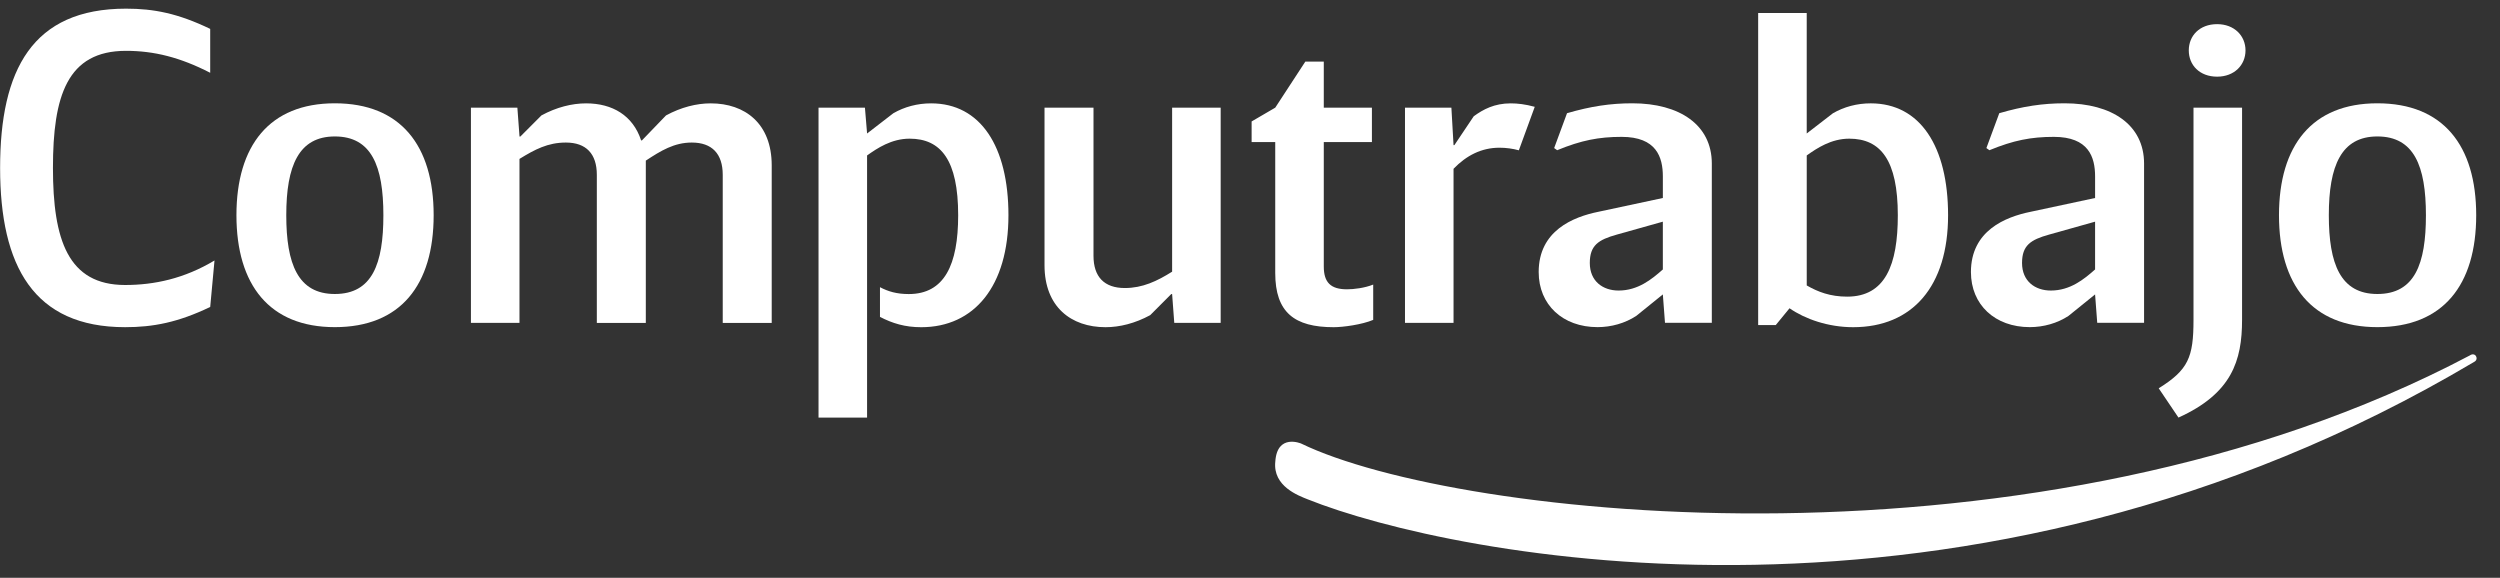
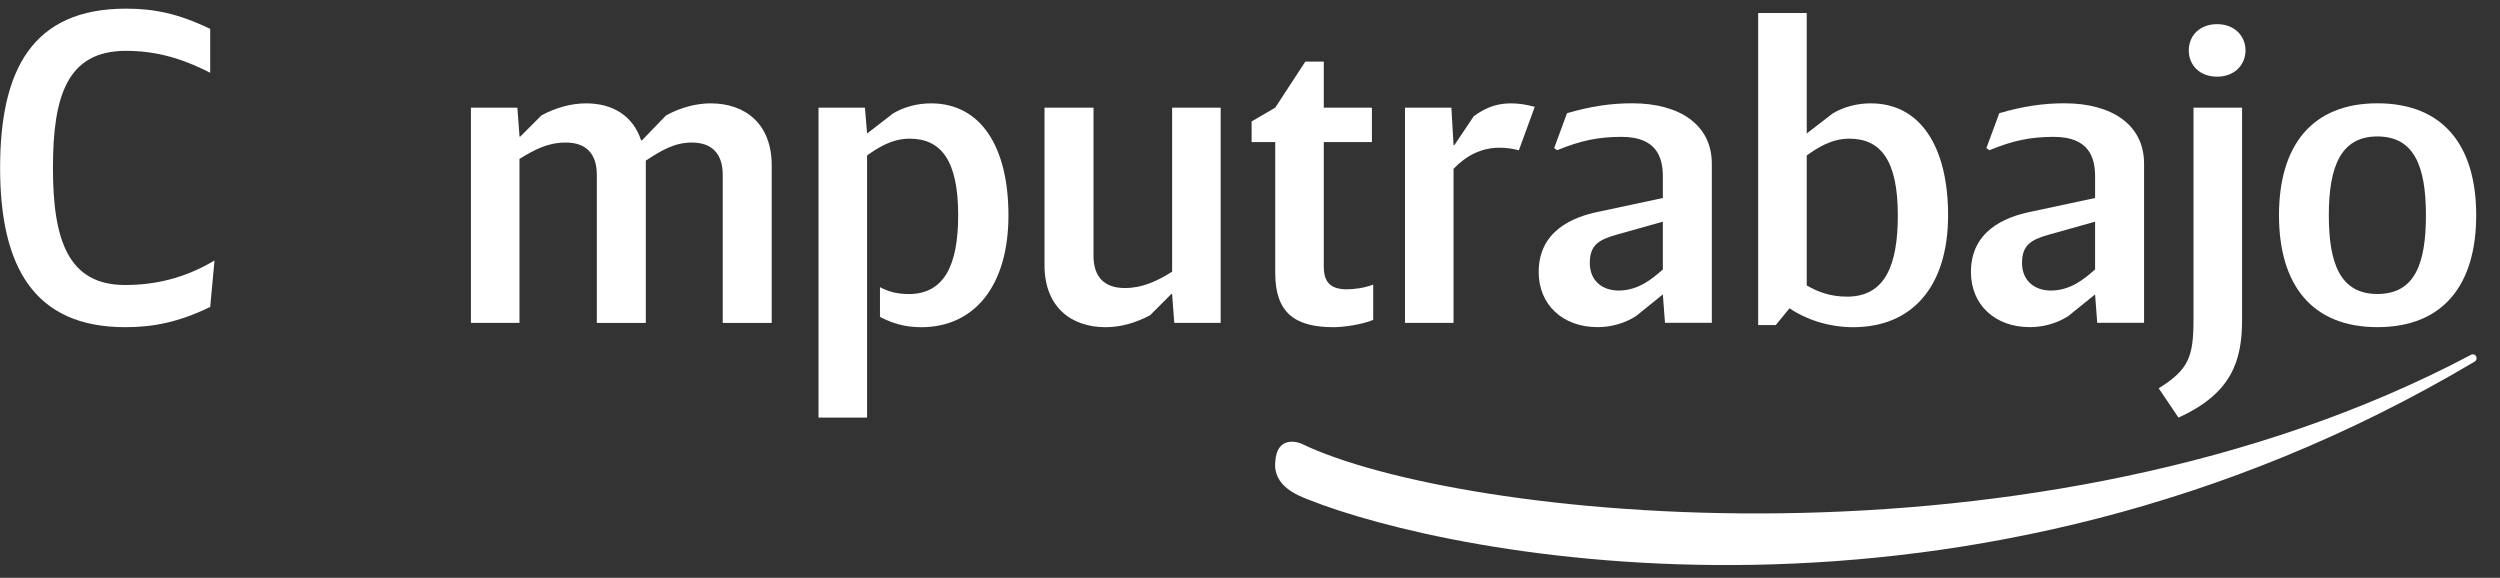
<svg xmlns="http://www.w3.org/2000/svg" width="212" height="49" viewBox="0 0 212 49" fill="none">
  <rect x="0" y="0" width="212" height="49" fill="#333333" stroke="none" />
  <g clip-path="url(#clip0_1_41)">
    <path d="M0.009 14.24C0.009 22.563 2.851 27.745 10.612 27.745C12.981 27.745 15.093 27.344 17.826 26.03L18.19 22.088C15.64 23.621 13.089 24.168 10.611 24.168C5.765 24.168 4.49 20.336 4.49 14.24C4.49 8.144 5.692 4.311 10.684 4.311C13.052 4.311 15.275 4.859 17.825 6.173V2.45C15.093 1.135 13.053 0.734 10.685 0.734C2.742 0.734 0.009 5.917 0.009 14.24Z" fill="white" />
-     <path d="M28.394 27.742C33.969 27.742 36.774 24.165 36.774 18.251C36.774 12.337 33.969 8.76 28.394 8.76C22.856 8.76 20.05 12.337 20.05 18.251C20.05 24.165 22.855 27.742 28.394 27.742ZM28.394 11.571C31.491 11.571 32.511 14.054 32.511 18.251C32.511 22.375 31.564 24.931 28.394 24.931C25.26 24.931 24.276 22.375 24.276 18.251C24.276 14.053 25.333 11.571 28.394 11.571Z" fill="white" />
    <path d="M43.87 9.13H39.935V27.381H44.052V13.475C45.364 12.671 46.457 12.088 47.987 12.088C49.7 12.088 50.611 13.037 50.611 14.825V27.383H54.765V13.621C56.04 12.781 57.17 12.088 58.664 12.088C60.376 12.088 61.288 13.037 61.288 14.825V27.383H65.441V14.022C65.441 10.481 63.183 8.765 60.267 8.765C59.065 8.765 57.754 9.094 56.479 9.787L54.438 11.904H54.366C53.673 9.787 51.925 8.765 49.702 8.765C48.499 8.765 47.188 9.094 45.913 9.787L44.128 11.576H44.055L43.873 9.13H43.87ZM73.346 9.13H69.411V35.412H73.528V13.182C74.403 12.561 75.605 11.759 77.136 11.759C79.796 11.759 81.253 13.585 81.253 18.256C81.253 22.455 80.087 24.936 77.063 24.936C76.043 24.936 75.314 24.718 74.622 24.353V26.872C75.678 27.419 76.736 27.747 78.12 27.747C82.601 27.747 85.516 24.28 85.516 18.256C85.516 12.416 83.147 8.765 78.958 8.765C77.792 8.765 76.699 9.058 75.752 9.605L73.529 11.321L73.346 9.13ZM92.729 9.13H88.575V22.49C88.575 26.031 90.834 27.746 93.749 27.746C94.952 27.746 96.263 27.418 97.538 26.724L99.323 24.936H99.396L99.578 27.381H103.513V9.13H99.396V23.038C98.121 23.841 96.882 24.425 95.388 24.425C93.639 24.425 92.728 23.476 92.728 21.688L92.729 9.13ZM106.136 12.05H108.14V23.147C108.14 26.506 109.78 27.746 113.095 27.746C113.896 27.746 115.5 27.528 116.448 27.125V24.132C115.719 24.424 114.808 24.533 114.225 24.533C112.84 24.533 112.257 23.949 112.257 22.599V12.05H116.338V9.13H112.257V5.224H110.691L108.141 9.13L106.137 10.299V12.05H106.136ZM123.078 9.13H119.143V27.381H123.26V14.314C124.353 13.182 125.629 12.526 127.159 12.526C127.713 12.527 128.264 12.601 128.799 12.745L130.147 9.058C129.346 8.839 128.689 8.765 128.107 8.765C126.722 8.765 125.775 9.276 124.973 9.86L123.333 12.305H123.26L123.078 9.129V9.13Z" fill="white" />
    <path d="M141.009 24.967L141.191 27.376H145.162V13.87C145.162 10.585 142.43 8.76 138.422 8.76C136.564 8.76 134.888 9.015 132.884 9.599L131.792 12.556L132.047 12.738C134.087 11.899 135.581 11.606 137.512 11.606C140.463 11.606 141.01 13.322 141.01 14.965V16.79L135.544 17.959C133.394 18.397 130.48 19.564 130.48 23.069C130.48 25.843 132.521 27.741 135.472 27.741C136.638 27.741 137.803 27.412 138.751 26.791L141.01 24.966L141.009 24.967ZM141.009 18.798V22.85C140.061 23.69 138.895 24.638 137.256 24.638C135.908 24.638 134.815 23.835 134.815 22.302C134.815 20.805 135.543 20.33 137.11 19.893L141.009 18.798Z" fill="white" />
    <path d="M153.21 11.32V1.1H149.092V27.564H150.586L151.752 26.141C153.063 27.053 155.031 27.746 157.145 27.746C162.172 27.746 165.197 24.279 165.197 18.255C165.197 12.415 162.829 8.764 158.64 8.764C157.473 8.764 156.381 9.057 155.433 9.604L153.211 11.319L153.21 11.32ZM153.21 13.182C154.085 12.561 155.286 11.759 156.817 11.759C159.477 11.759 160.935 13.584 160.935 18.256C160.935 22.454 159.878 25.155 156.636 25.155C155.214 25.155 154.158 24.754 153.211 24.205V13.182H153.21Z" fill="white" />
    <path d="M177.663 24.967L177.845 27.376H181.817V13.87C181.817 10.585 179.084 8.76 175.077 8.76C173.218 8.76 171.543 9.015 169.539 9.599L168.446 12.556L168.701 12.738C170.741 11.899 172.235 11.606 174.166 11.606C177.118 11.606 177.664 13.322 177.664 14.965V16.79L172.199 17.959C170.049 18.397 167.135 19.564 167.135 23.069C167.135 25.843 169.175 27.741 172.126 27.741C173.293 27.741 174.458 27.412 175.405 26.791L177.664 24.966L177.663 24.967ZM177.663 18.798V22.85C176.716 23.69 175.549 24.638 173.91 24.638C172.563 24.638 171.469 23.835 171.469 22.302C171.469 20.805 172.198 20.33 173.764 19.893L177.663 18.798Z" fill="white" />
    <path d="M185.609 4.275C185.609 5.515 186.52 6.501 188.014 6.501C189.471 6.501 190.419 5.515 190.419 4.275C190.419 3.034 189.471 2.048 188.014 2.048C186.52 2.048 185.609 3.034 185.609 4.275ZM190.127 9.129H186.009V27.124C186.009 30.3 185.572 31.359 183.058 32.928L184.734 35.411C189.252 33.367 190.127 30.593 190.127 27.124V9.129Z" fill="white" />
    <path d="M201.601 27.742C207.177 27.742 209.982 24.165 209.982 18.251C209.982 12.337 207.177 8.76 201.601 8.76C196.064 8.76 193.258 12.337 193.258 18.251C193.258 24.165 196.063 27.742 201.601 27.742ZM201.601 11.571C204.699 11.571 205.719 14.054 205.719 18.251C205.719 22.375 204.772 24.931 201.601 24.931C198.468 24.931 197.484 22.375 197.484 18.251C197.484 14.053 198.54 11.571 201.601 11.571Z" fill="white" />
    <path fill-rule="evenodd" clip-rule="evenodd" d="M110.34 37.614C110.34 37.614 108.296 36.734 108.145 39.153C107.925 41.241 110.124 42.035 110.889 42.341C122.96 47.178 166.858 56.2 209.81 30.687C210.249 30.467 209.919 29.807 209.439 30.142C172.784 49.493 123.511 43.99 110.34 37.614Z" fill="white" />
  </g>
  <defs>
    <clipPath id="clip0_1_41">
      <rect width="211.673" height="47.374" fill="white" transform="translate(0 0.749)" />
    </clipPath>
  </defs>
</svg>